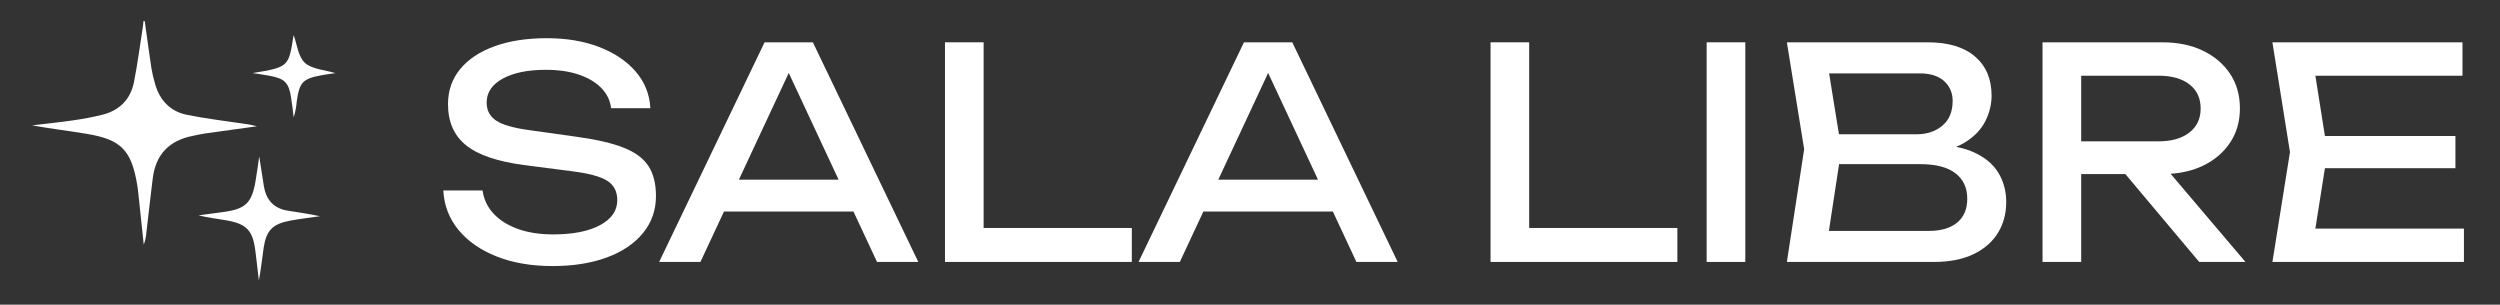
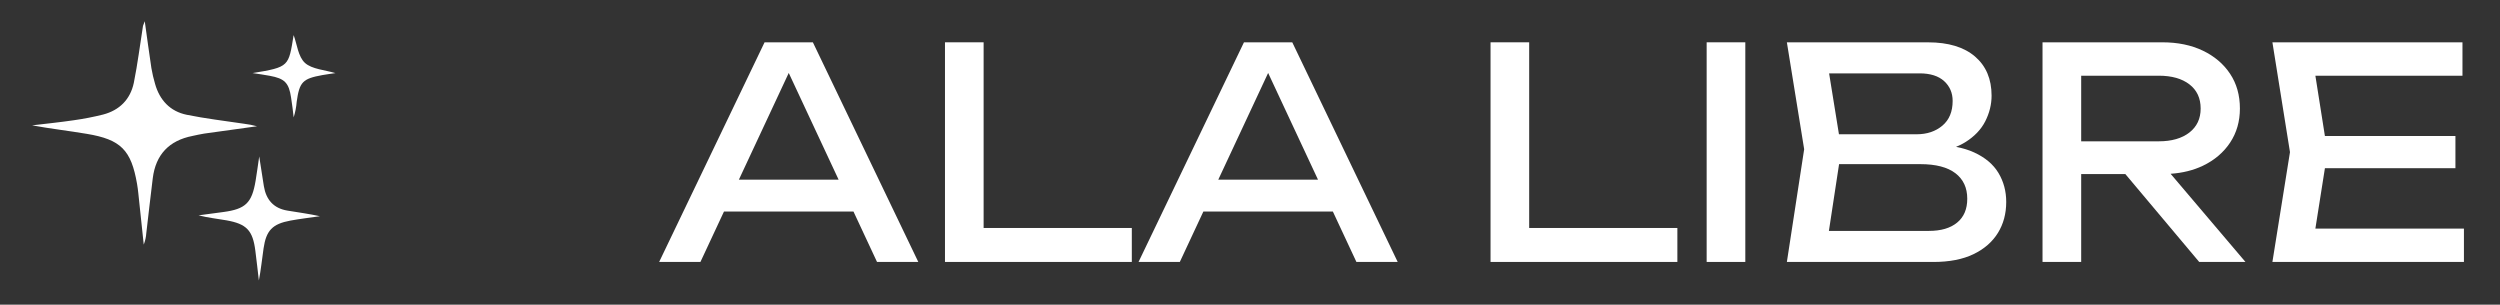
<svg xmlns="http://www.w3.org/2000/svg" version="1.1" id="Capa_1" x="0px" y="0px" viewBox="0 0 973.22 118.6" style="enable-background:new 0 0 973.22 118.6;" xml:space="preserve">
  <rect x="0" y="0" width="973.22" height="118.6" fill="#333333" stroke="none" />
  <style type="text/css">
	.st0{fill:#FFFFFF;}
</style>
-   <path class="st0" d="M56.35,8.26c0.86,6.09,1.67,12.19,2.59,18.27c0.35,2.06,0.83,4.1,1.42,6.1c1.79,6.37,5.89,10.73,12.32,12.05  c7.33,1.5,14.78,2.36,22.17,3.47c1.76,0.21,3.5,0.54,5.21,1c-6.87,0.95-13.74,1.88-20.6,2.86c-1.52,0.22-3,0.6-4.53,0.91  c-9.08,1.78-14.31,7.24-15.46,16.47c-0.88,7.1-1.68,14.22-2.51,21.32c-0.1,1.55-0.44,3.07-1,4.51c-0.7-6.67-1.41-13.35-2.12-20.06  c-0.13-1.21-0.28-2.41-0.49-3.6c-2.28-13.15-6.28-17.24-19.53-19.45c-7-1.18-14.17-2-21.32-3.31c5.43-0.65,10.88-1.2,16.3-2  c3.8-0.53,7.57-1.27,11.3-2.2c6.44-1.67,10.64-5.92,12-12.37c1.48-7.33,2.4-14.76,3.57-22.15c0.1-0.65,0.14-1.3,0.2-1.95L56.35,8.26  z" />
+   <path class="st0" d="M56.35,8.26c0.86,6.09,1.67,12.19,2.59,18.27c0.35,2.06,0.83,4.1,1.42,6.1c1.79,6.37,5.89,10.73,12.32,12.05  c7.33,1.5,14.78,2.36,22.17,3.47c1.76,0.21,3.5,0.54,5.21,1c-6.87,0.95-13.74,1.88-20.6,2.86c-1.52,0.22-3,0.6-4.53,0.91  c-9.08,1.78-14.31,7.24-15.46,16.47c-0.88,7.1-1.68,14.22-2.51,21.32c-0.1,1.55-0.44,3.07-1,4.51c-0.7-6.67-1.41-13.35-2.12-20.06  c-0.13-1.21-0.28-2.41-0.49-3.6c-2.28-13.15-6.28-17.24-19.53-19.45c-7-1.18-14.17-2-21.32-3.31c5.43-0.65,10.88-1.2,16.3-2  c3.8-0.53,7.57-1.27,11.3-2.2c6.44-1.67,10.64-5.92,12-12.37c1.48-7.33,2.4-14.76,3.57-22.15L56.35,8.26  z" />
  <path class="st0" d="M100.91,60.9c0.69,4.43,1.22,8,1.81,11.59c0.87,5.25,3.78,8.6,9.14,9.49c4.22,0.7,8.45,1.26,12.68,2.19  c-3.83,0.56-7.68,1-11.48,1.7c-7,1.3-9.44,3.82-10.46,10.82c-0.61,4.13-1,8.3-1.83,12.49c-0.45-3.83-0.86-7.67-1.36-11.5  c-1-8-3.39-10.51-11.28-11.91c-3.57-0.63-7.18-1-10.84-1.94l9.56-1.28c8.71-1.15,11.19-3.5,12.64-12.11  C99.98,67.52,100.36,64.6,100.91,60.9z" />
  <path class="st0" d="M98.31,28.45c14.42-2.35,14-2.61,16-14.79c1.3,3.47,1.73,8.41,4.43,10.85s7.84,2.74,11.85,3.95  c-1.48,0.22-3.29,0.45-5.09,0.77c-7.7,1.4-8.92,2.66-10,10.37c-0.16,2.07-0.56,4.11-1.18,6.09c-0.31-2.55-0.57-5.12-1-7.66  c-0.85-5.8-2.5-7.47-8.35-8.53C102.83,29.09,100.56,28.79,98.31,28.45z" />
  <g>
-     <path class="st0" d="M242.98,57.57c-4.45-1.79-10.51-3.21-18.18-4.28l-18.7-2.62c-6.16-0.84-10.47-2.07-12.94-3.71   c-2.47-1.63-3.71-3.97-3.71-7.01c0-3.95,2.09-7.07,6.27-9.35c4.18-2.28,9.76-3.42,16.76-3.42c4.94,0,9.23,0.63,12.88,1.88   c3.65,1.25,6.56,2.98,8.72,5.19c2.17,2.21,3.44,4.83,3.82,7.87h15.28c-0.3-5.47-2.22-10.24-5.76-14.31   c-3.53-4.06-8.26-7.24-14.19-9.52c-5.93-2.28-12.73-3.42-20.41-3.42c-7.75,0-14.52,1.05-20.29,3.14   c-5.78,2.09-10.24,5.05-13.4,8.89c-3.15,3.84-4.73,8.38-4.73,13.62c0,6.92,2.34,12.25,7.01,16.02c4.67,3.76,12.18,6.33,22.52,7.7   l18.47,2.39c6.76,0.84,11.44,2.09,14.02,3.76c2.58,1.67,3.88,4.18,3.88,7.52c0,4.1-2.24,7.35-6.73,9.75   c-4.48,2.39-10.56,3.59-18.24,3.59c-5.17,0-9.73-0.7-13.68-2.11c-3.95-1.41-7.13-3.4-9.52-5.98c-2.39-2.58-3.82-5.59-4.27-9.01   h-15.28c0.3,5.85,2.28,10.98,5.93,15.39c3.65,4.41,8.61,7.85,14.88,10.32s13.51,3.71,21.72,3.71c8.05,0,15.1-1.12,21.15-3.36   c6.04-2.24,10.73-5.42,14.08-9.52c3.34-4.1,5.02-8.89,5.02-14.36c0-4.71-0.95-8.57-2.85-11.57   C250.6,61.75,247.42,59.36,242.98,57.57z" />
    <path class="st0" d="M297.64,16.47l-41.04,85.5h16.07l9.16-19.61h50.42l9.16,19.61h16.07l-41.04-85.5H297.64z M287.64,69.94   l19.41-41.54l19.41,41.54H287.64z" />
    <polygon class="st0" points="382.91,16.47 367.87,16.47 367.87,101.97 440.6,101.97 440.6,88.75 382.91,88.75  " />
    <path class="st0" d="M484.26,16.47l-41.04,85.5h16.07l9.16-19.61h50.42l9.16,19.61h16.07l-41.04-85.5H484.26z M474.26,69.94   l19.41-41.54l19.41,41.54H474.26z" />
    <polygon class="st0" points="595.29,16.47 580.25,16.47 580.25,101.97 652.98,101.97 652.98,88.75 595.29,88.75  " />
    <rect x="664.38" y="16.47" class="st0" width="15.05" height="85.5" />
    <path class="st0" d="M768.51,59.34c-2.06-0.95-4.42-1.67-7.05-2.18c1.28-0.51,2.46-1.09,3.52-1.75c3.61-2.24,6.23-4.98,7.87-8.21   c1.63-3.23,2.45-6.55,2.45-9.97c0-6.46-2.15-11.53-6.44-15.22c-4.29-3.68-10.39-5.53-18.3-5.53h-54.95l6.73,41.61l-6.73,43.89h57   c6.23,0,11.44-1.01,15.62-3.02c4.18-2.01,7.35-4.77,9.52-8.26c2.17-3.5,3.25-7.52,3.25-12.08c0-4.18-1.01-7.94-3.02-11.29   C775.96,63.97,772.81,61.32,768.51,59.34z M756.83,31.58c2.2,2.01,3.31,4.58,3.31,7.7c0,4.18-1.33,7.39-3.99,9.63   c-2.66,2.24-6,3.36-10.03,3.36h-30.24l-3.83-23.71h35.21C751.43,28.56,754.62,29.57,756.83,31.58z M761.9,86.64   c-2.62,2.17-6.29,3.25-11,3.25h-38.93l3.96-25.99h31.66c6,0,10.54,1.18,13.62,3.53c3.08,2.36,4.62,5.66,4.62,9.92   C765.84,81.38,764.53,84.48,761.9,86.64z" />
    <path class="st0" d="M857.55,64.53c4.52-2.17,8.05-5.17,10.6-9.01c2.55-3.84,3.82-8.27,3.82-13.28c0-5.17-1.27-9.67-3.82-13.51   c-2.55-3.84-6.08-6.84-10.6-9.01c-4.52-2.17-9.79-3.25-15.79-3.25h-46.63v85.5h15.05v-34.2h17.2l28.74,34.2h18.01l-29.14-34.32   C849.67,67.33,853.86,66.29,857.55,64.53z M810.18,29.47h30.21c5.02,0,8.99,1.12,11.91,3.36c2.92,2.24,4.39,5.38,4.39,9.41   c0,3.95-1.46,7.07-4.39,9.35c-2.93,2.28-6.9,3.42-11.91,3.42h-30.21V29.47z" />
    <polygon class="st0" points="901.35,88.98 905.06,65.49 955.87,65.49 955.87,52.95 905.06,52.95 901.35,29.47 958.61,29.47    958.61,16.47 884.62,16.47 891.46,59.22 884.62,101.97 959.18,101.97 959.18,88.98  " />
  </g>
</svg>